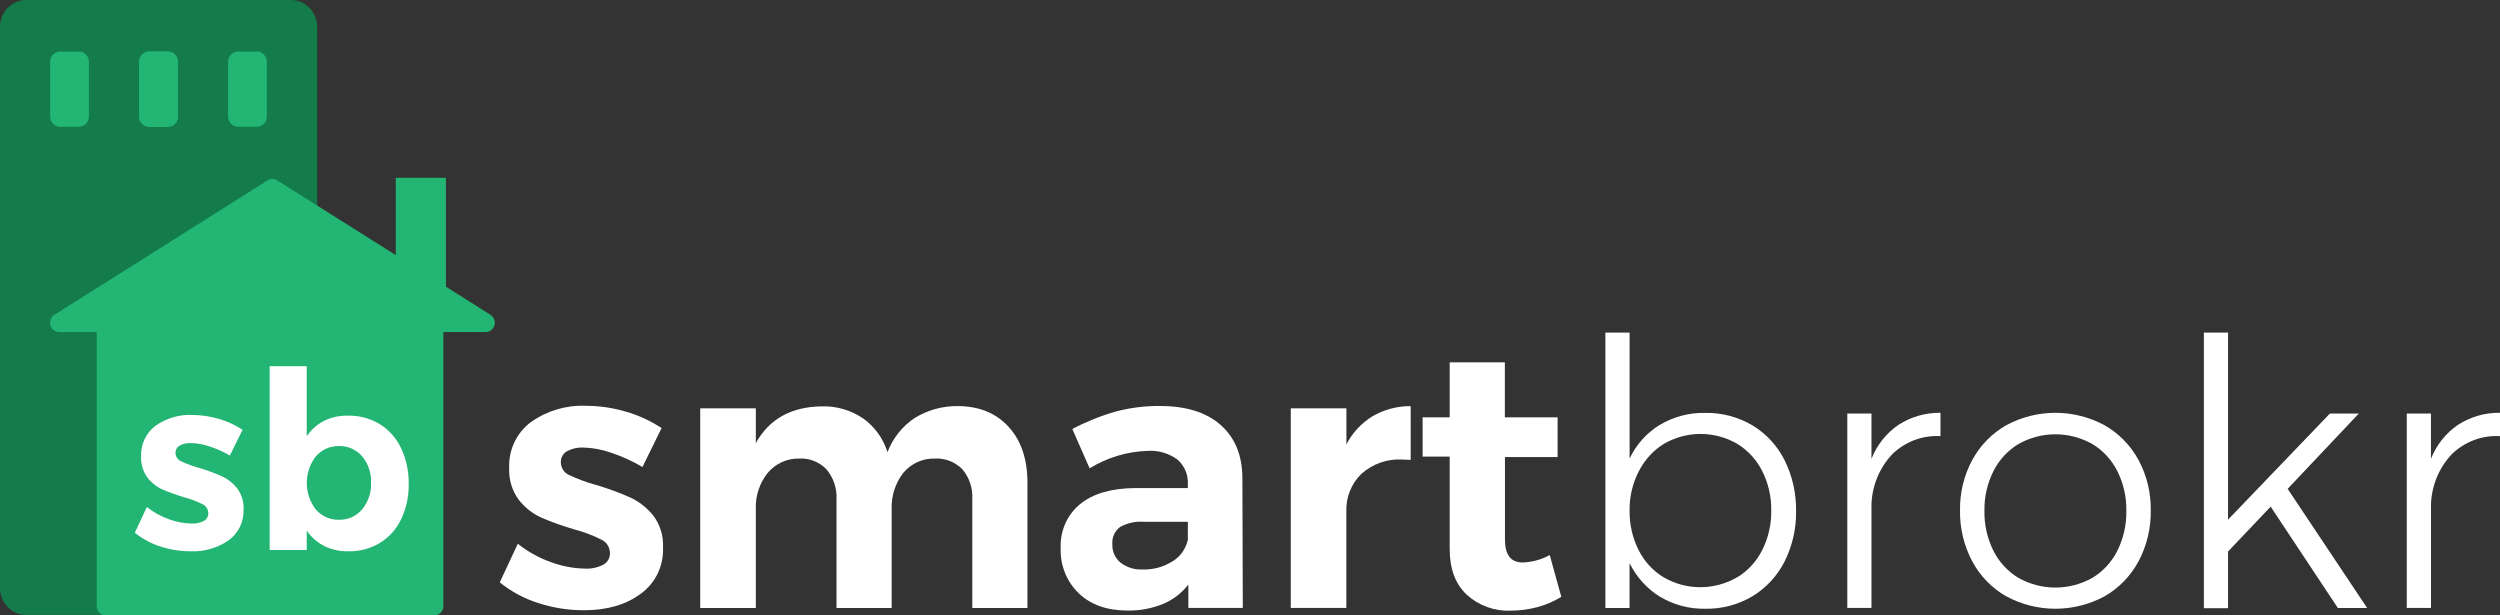
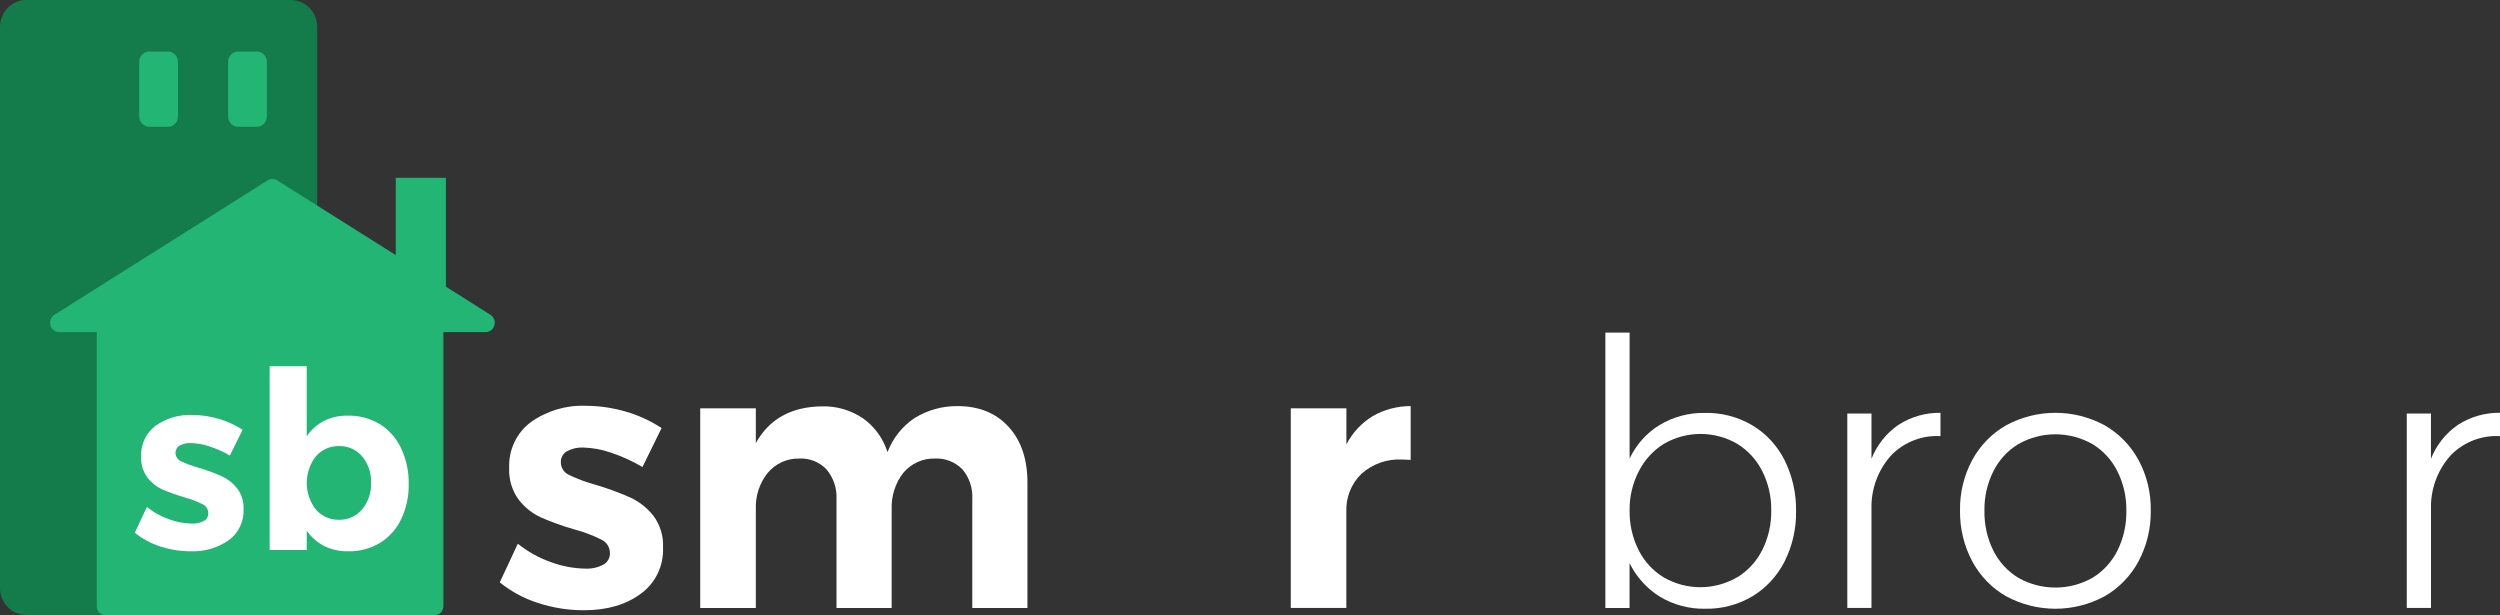
<svg xmlns="http://www.w3.org/2000/svg" width="260" height="64" viewBox="0 0 260 64" fill="none">
  <rect x="0" y="0" width="260" height="64" fill="#333333" stroke="none" />
  <g clip-path="url(#clip0_27857_384)">
    <path d="M63.547 47.079C62.614 46.752 61.639 46.571 60.653 46.543C60.067 46.516 59.484 46.65 58.964 46.929C58.763 47.041 58.596 47.209 58.484 47.414C58.371 47.619 58.317 47.852 58.327 48.087C58.331 48.368 58.414 48.642 58.566 48.875C58.719 49.108 58.935 49.291 59.188 49.399C60.096 49.831 61.041 50.178 62.009 50.439C63.211 50.794 64.39 51.227 65.539 51.736C66.471 52.167 67.293 52.812 67.943 53.622C68.65 54.565 69.008 55.734 68.955 56.922C68.996 57.861 68.806 58.795 68.403 59.639C67.999 60.482 67.394 61.206 66.645 61.745C65.108 62.892 63.137 63.465 60.731 63.465C59.112 63.471 57.502 63.215 55.96 62.71C54.515 62.252 53.164 61.526 51.976 60.566L53.853 56.547C54.889 57.377 56.052 58.024 57.295 58.46C58.444 58.889 59.655 59.118 60.877 59.136C61.522 59.167 62.163 59.027 62.739 58.728C62.956 58.615 63.136 58.44 63.259 58.224C63.382 58.009 63.442 57.762 63.433 57.512C63.43 57.218 63.346 56.932 63.189 56.686C63.033 56.44 62.812 56.245 62.551 56.124C61.644 55.669 60.693 55.31 59.715 55.053C58.544 54.719 57.396 54.308 56.278 53.82C55.359 53.403 54.553 52.761 53.931 51.95C53.248 51.011 52.903 49.858 52.956 48.687C52.916 47.76 53.1 46.837 53.493 46.002C53.887 45.166 54.476 44.444 55.209 43.902C56.883 42.715 58.887 42.119 60.919 42.203C62.316 42.206 63.706 42.406 65.049 42.798C66.377 43.177 67.642 43.757 68.804 44.518L66.817 48.569C65.781 47.956 64.685 47.457 63.547 47.079Z" fill="white" />
    <path d="M104.883 44.378C106.197 45.807 106.854 47.743 106.854 50.187V63.229H101.118V51.923C101.187 50.779 100.812 49.654 100.075 48.794C99.697 48.414 99.247 48.12 98.752 47.93C98.257 47.74 97.729 47.658 97.202 47.69C96.582 47.675 95.968 47.801 95.402 48.061C94.837 48.321 94.335 48.706 93.932 49.19C93.103 50.262 92.677 51.605 92.733 52.973V63.229H86.997V51.923C87.055 50.787 86.68 49.673 85.954 48.815C85.586 48.431 85.143 48.132 84.653 47.938C84.164 47.744 83.64 47.659 83.117 47.69C82.495 47.674 81.878 47.801 81.31 48.06C80.742 48.32 80.237 48.706 79.832 49.19C78.985 50.254 78.549 51.6 78.606 52.973V63.229H72.823V42.465H78.606V46.082C79.997 43.582 82.277 42.308 85.448 42.262C86.978 42.212 88.487 42.65 89.766 43.516C90.961 44.367 91.851 45.598 92.3 47.02C92.859 45.561 93.85 44.318 95.132 43.467C96.478 42.644 98.018 42.217 99.585 42.235C101.803 42.235 103.569 42.949 104.883 44.378Z" fill="white" />
-     <path d="M123.588 63.228V60.795C122.899 61.68 122.001 62.37 120.981 62.8C119.797 63.285 118.531 63.522 117.257 63.496C115.13 63.496 113.44 62.898 112.189 61.701C111.567 61.103 111.078 60.376 110.754 59.567C110.43 58.758 110.279 57.887 110.311 57.013C110.27 56.141 110.43 55.272 110.779 54.476C111.128 53.681 111.656 52.982 112.319 52.437C113.657 51.343 115.556 50.784 118.014 50.759H123.536V50.368C123.562 49.884 123.478 49.401 123.292 48.955C123.106 48.51 122.821 48.115 122.462 47.801C121.553 47.135 120.447 46.812 119.333 46.891C117.211 46.962 115.142 47.587 113.32 48.707L111.521 44.613C112.961 43.857 114.47 43.25 116.027 42.802C117.536 42.403 119.089 42.208 120.647 42.224C123.352 42.224 125.45 42.879 126.941 44.19C128.427 45.503 129.189 47.33 129.209 49.672L129.251 63.223L123.588 63.228ZM121.971 58.363C122.367 58.118 122.709 57.794 122.978 57.408C123.247 57.023 123.437 56.586 123.536 56.123V54.269H118.989C118.123 54.197 117.256 54.383 116.491 54.805C116.216 55.007 115.998 55.278 115.856 55.593C115.714 55.907 115.655 56.254 115.683 56.6C115.669 56.964 115.738 57.325 115.885 57.657C116.032 57.988 116.252 58.279 116.527 58.508C117.191 59.018 118.009 59.273 118.837 59.225C119.937 59.263 121.022 58.964 121.956 58.368L121.971 58.363Z" fill="white" />
    <path d="M142.768 43.274C143.974 42.587 145.331 42.229 146.71 42.234V47.828C146.512 47.828 146.188 47.791 145.808 47.791C144.265 47.706 142.751 48.24 141.584 49.281C141.062 49.786 140.653 50.401 140.383 51.083C140.113 51.765 139.989 52.499 140.019 53.235V63.228H134.241V42.465H140.025V46.216C140.66 44.996 141.608 43.978 142.768 43.274Z" fill="white" />
-     <path d="M162.376 62.071C161.598 62.55 160.757 62.91 159.878 63.142C158.976 63.383 158.047 63.505 157.115 63.507C155.437 63.582 153.796 62.987 152.536 61.846C151.358 60.742 150.768 59.16 150.768 57.098V47.485H147.952V43.402H150.768V37.68H156.505V43.402H161.99V47.534H156.515V56.107C156.515 57.715 157.13 58.497 158.356 58.497C159.339 58.464 160.303 58.2 161.172 57.725L162.376 62.071Z" fill="white" />
    <path d="M182.228 44.223C183.662 45.078 184.829 46.337 185.591 47.85C186.408 49.491 186.819 51.312 186.791 53.155C186.82 54.98 186.408 56.785 185.591 58.406C184.827 59.909 183.667 61.16 182.243 62.018C180.76 62.895 179.073 63.341 177.362 63.309C175.702 63.347 174.063 62.913 172.627 62.055C171.277 61.219 170.183 60.008 169.472 58.562V63.229H166.959V34.594H169.478V47.69C170.166 46.236 171.254 45.021 172.607 44.196C174.03 43.346 175.653 42.912 177.3 42.942C179.025 42.904 180.728 43.346 182.228 44.223ZM180.663 60.046C181.774 59.371 182.678 58.389 183.271 57.211C183.911 55.935 184.234 54.516 184.209 53.08C184.231 51.658 183.909 50.253 183.271 48.992C182.678 47.812 181.774 46.828 180.663 46.152C179.502 45.481 178.192 45.129 176.859 45.129C175.527 45.129 174.217 45.481 173.055 46.152C171.948 46.834 171.046 47.817 170.448 48.992C169.792 50.248 169.458 51.655 169.478 53.08C169.453 54.516 169.776 55.935 170.416 57.211C171.008 58.39 171.912 59.372 173.024 60.046C174.188 60.717 175.501 61.07 176.836 61.07C178.171 61.07 179.483 60.717 180.648 60.046H180.663Z" fill="white" />
    <path d="M197.439 44.184C198.748 43.343 200.266 42.908 201.809 42.931V45.358C200.894 45.304 199.977 45.442 199.115 45.764C198.254 46.087 197.465 46.587 196.798 47.233C195.477 48.63 194.706 50.479 194.634 52.425V63.228H192.12V43.006H194.634V47.715C195.203 46.276 196.181 45.045 197.439 44.184Z" fill="white" />
    <path d="M218.871 44.223C220.351 45.065 221.573 46.313 222.401 47.829C223.267 49.434 223.708 51.245 223.679 53.08C223.709 54.934 223.269 56.764 222.401 58.391C221.577 59.915 220.354 61.171 218.871 62.018C217.294 62.866 215.54 63.309 213.76 63.309C211.98 63.309 210.227 62.866 208.65 62.018C207.165 61.173 205.942 59.916 205.12 58.391C204.252 56.764 203.812 54.934 203.842 53.08C203.813 51.245 204.254 49.434 205.12 47.829C205.946 46.312 207.169 45.063 208.65 44.223C210.227 43.375 211.98 42.932 213.76 42.932C215.54 42.932 217.294 43.375 218.871 44.223ZM209.928 46.173C208.816 46.84 207.911 47.817 207.32 48.992C206.679 50.266 206.356 51.684 206.382 53.118C206.353 54.566 206.676 55.998 207.32 57.287C207.911 58.461 208.816 59.439 209.928 60.105C211.104 60.763 212.421 61.107 213.76 61.107C215.099 61.107 216.417 60.763 217.593 60.105C218.705 59.439 219.609 58.461 220.201 57.287C220.845 55.998 221.168 54.566 221.139 53.118C221.165 51.684 220.842 50.266 220.201 48.992C219.609 47.817 218.705 46.84 217.593 46.173C216.418 45.513 215.1 45.166 213.76 45.166C212.421 45.166 211.103 45.513 209.928 46.173Z" fill="white" />
-     <path d="M243.136 63.229L236.148 52.689L231.716 57.361V63.255H229.202V34.594H231.716V54.044L242.312 43.006H245.316L237.916 50.84L246.181 63.229H243.136Z" fill="white" />
    <path d="M255.624 44.184C256.935 43.342 258.454 42.907 260 42.931V45.358C259.084 45.304 258.167 45.442 257.306 45.764C256.444 46.087 255.655 46.587 254.988 47.233C253.667 48.63 252.896 50.48 252.824 52.426V63.228H250.305V43.006H252.819V47.716C253.388 46.276 254.366 45.046 255.624 44.184Z" fill="white" />
    <path d="M30.261 0H2.727C1.221 0 0 1.255 0 2.802V61.149C0 62.697 1.221 63.952 2.727 63.952H30.261C31.767 63.952 32.988 62.697 32.988 61.149V2.802C32.988 1.255 31.767 0 30.261 0Z" fill="#137C4A" />
    <path d="M51 32.735L46.374 29.814V18.492H41.16V26.53L28.827 18.755C28.678 18.66 28.507 18.61 28.332 18.61C28.157 18.61 27.985 18.66 27.836 18.755L5.668 32.735C5.489 32.846 5.351 33.014 5.275 33.215C5.199 33.416 5.19 33.636 5.25 33.843C5.31 34.049 5.435 34.229 5.605 34.354C5.775 34.479 5.981 34.543 6.19 34.535H10.059V63.031C10.059 63.288 10.159 63.535 10.336 63.717C10.513 63.898 10.753 64.001 11.003 64.001H45.17C45.42 64.001 45.66 63.898 45.837 63.717C46.014 63.535 46.114 63.288 46.114 63.031V34.535H50.505C50.712 34.537 50.913 34.469 51.079 34.341C51.244 34.214 51.364 34.034 51.421 33.829C51.477 33.624 51.466 33.407 51.39 33.209C51.314 33.011 51.177 32.844 51 32.735Z" fill="#22B573" />
    <path d="M21.735 46.408C21.115 46.202 20.468 46.092 19.816 46.081C19.425 46.064 19.037 46.153 18.69 46.339C18.557 46.41 18.445 46.518 18.368 46.651C18.291 46.783 18.251 46.934 18.252 47.089C18.252 47.277 18.307 47.461 18.409 47.617C18.511 47.774 18.656 47.896 18.825 47.968C19.43 48.254 20.058 48.485 20.703 48.659C21.503 48.895 22.289 49.183 23.054 49.521C23.677 49.808 24.227 50.239 24.66 50.781C25.131 51.41 25.369 52.19 25.333 52.983C25.355 53.611 25.224 54.234 24.95 54.795C24.677 55.357 24.271 55.84 23.769 56.198C22.614 56.991 21.245 57.389 19.858 57.334C18.779 57.338 17.706 57.17 16.677 56.836C15.714 56.531 14.814 56.045 14.023 55.405L15.274 52.726C15.965 53.278 16.74 53.709 17.569 54.001C18.334 54.287 19.142 54.439 19.957 54.451C20.387 54.471 20.814 54.377 21.198 54.178C21.342 54.102 21.463 53.986 21.545 53.843C21.627 53.7 21.668 53.535 21.662 53.369C21.66 53.173 21.604 52.981 21.499 52.817C21.395 52.653 21.247 52.522 21.073 52.442C20.466 52.138 19.832 51.898 19.18 51.724C18.401 51.498 17.637 51.224 16.89 50.904C16.277 50.627 15.739 50.198 15.326 49.655C14.871 49.029 14.64 48.261 14.674 47.48C14.648 46.863 14.77 46.248 15.03 45.691C15.29 45.134 15.68 44.651 16.166 44.286C17.282 43.496 18.618 43.099 19.972 43.156C20.904 43.159 21.83 43.292 22.726 43.552C23.611 43.804 24.455 44.191 25.229 44.699L23.904 47.378C23.217 46.977 22.489 46.652 21.735 46.408Z" fill="white" />
    <path d="M39.476 44.095C40.446 44.695 41.224 45.572 41.718 46.618C42.264 47.787 42.534 49.073 42.505 50.369C42.525 51.627 42.255 52.872 41.718 54.002C41.233 55.02 40.472 55.871 39.528 56.456C38.529 57.057 37.389 57.361 36.232 57.335C35.372 57.358 34.519 57.174 33.74 56.799C33.008 56.425 32.377 55.873 31.899 55.192V57.201H28.045V38.088H31.899V45.37C32.363 44.686 32.987 44.133 33.714 43.762C34.477 43.392 35.315 43.208 36.159 43.227C37.321 43.198 38.469 43.498 39.476 44.095ZM37.661 52.973C38.299 52.203 38.631 51.214 38.589 50.203C38.628 49.203 38.299 48.226 37.666 47.465C37.367 47.115 36.997 46.838 36.581 46.653C36.166 46.467 35.715 46.379 35.262 46.393C34.807 46.38 34.355 46.47 33.937 46.655C33.52 46.84 33.146 47.116 32.843 47.465C32.235 48.249 31.904 49.222 31.904 50.224C31.904 51.227 32.235 52.2 32.843 52.984C33.146 53.333 33.52 53.609 33.937 53.794C34.355 53.98 34.807 54.069 35.262 54.056C35.715 54.067 36.164 53.976 36.579 53.789C36.993 53.602 37.363 53.324 37.661 52.973Z" fill="white" />
-     <path d="M8.203 5.357H6.258C5.682 5.357 5.215 5.837 5.215 6.429V12.114C5.215 12.706 5.682 13.186 6.258 13.186H8.203C8.779 13.186 9.246 12.706 9.246 12.114V6.429C9.246 5.837 8.779 5.357 8.203 5.357Z" fill="#22B573" />
-     <path d="M17.453 5.357H15.508C14.932 5.357 14.465 5.837 14.465 6.429V12.114C14.465 12.706 14.932 13.186 15.508 13.186H17.453C18.029 13.186 18.496 12.706 18.496 12.114V6.429C18.496 5.837 18.029 5.357 17.453 5.357Z" fill="#22B573" />
    <path d="M17.465 5.357H15.52C14.944 5.357 14.477 5.837 14.477 6.429V12.114C14.477 12.706 14.944 13.186 15.52 13.186H17.465C18.041 13.186 18.508 12.706 18.508 12.114V6.429C18.508 5.837 18.041 5.357 17.465 5.357Z" fill="#22B573" />
    <path d="M26.709 5.357H24.764C24.188 5.357 23.721 5.837 23.721 6.429V12.114C23.721 12.706 24.188 13.186 24.764 13.186H26.709C27.285 13.186 27.752 12.706 27.752 12.114V6.429C27.752 5.837 27.285 5.357 26.709 5.357Z" fill="#22B573" />
  </g>
  <defs>
    <clipPath id="clip0_27857_384">
      <rect width="260" height="64" fill="white" />
    </clipPath>
  </defs>
</svg>